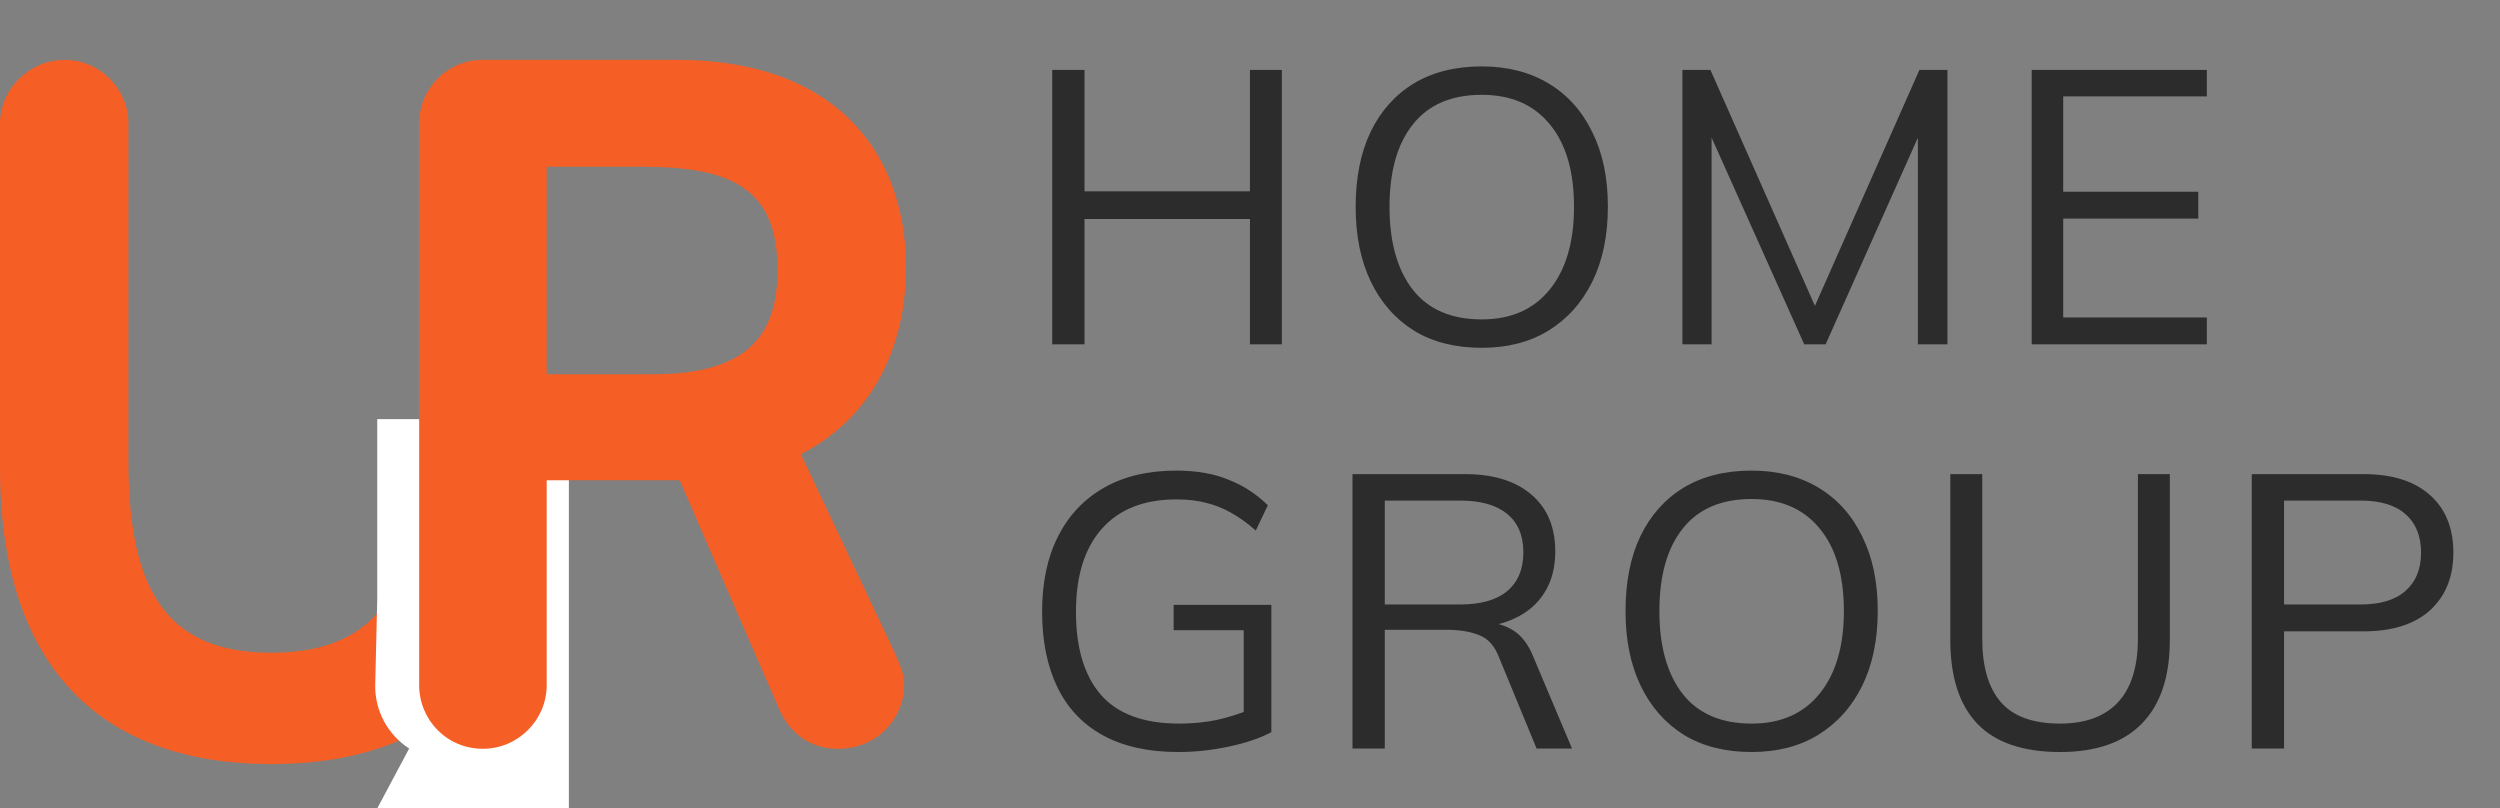
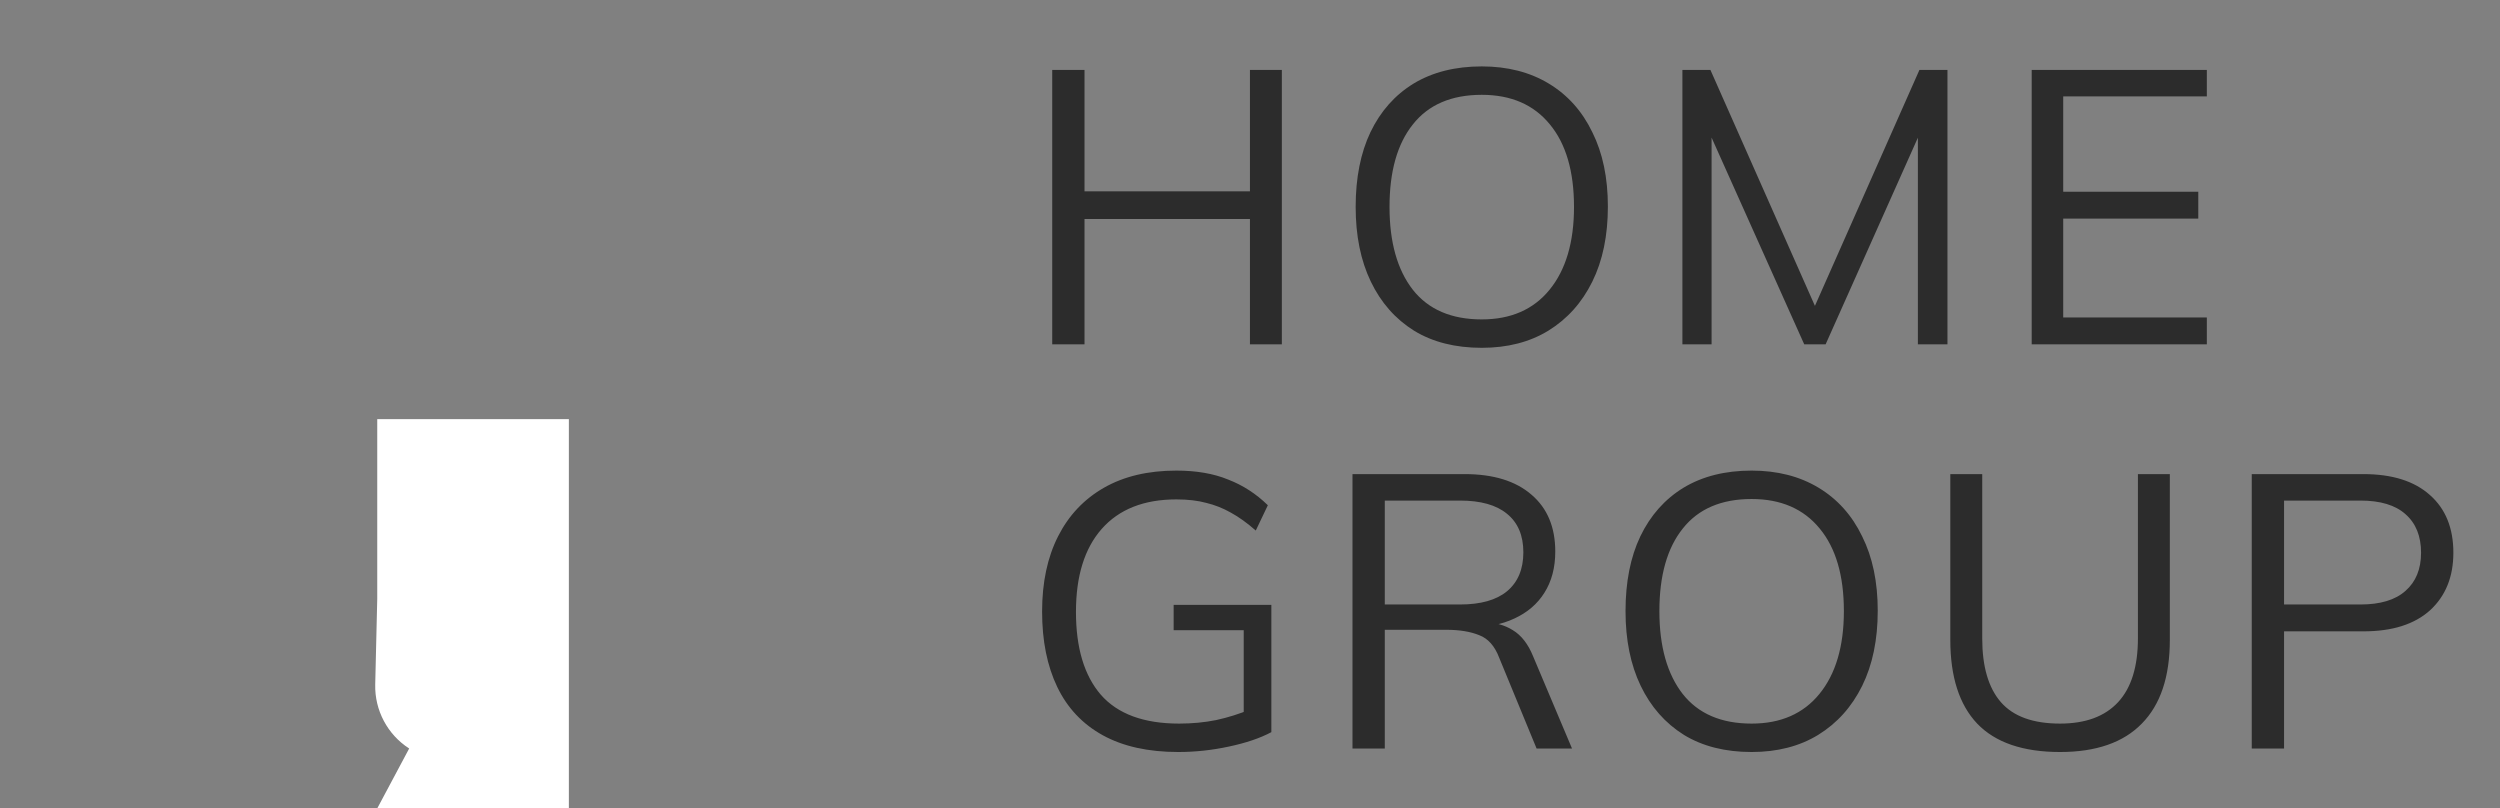
<svg xmlns="http://www.w3.org/2000/svg" width="167" height="54" viewBox="0 0 167 54" fill="none">
  <rect x="0" y="0" width="167" height="54" fill="#808080" stroke="none" />
-   <path d="M27.9 30.88C27.9 40.36 24.36 43.6 18.12 43.6C11.34 43.6 8.58 39.7 8.58 30.88V8.26C8.58 5.92 6.66 4 4.32 4C1.98 4 0 5.92 0 8.26V31.24C0 44.86 7.02 51.04 18.12 51.04C29.22 51.04 36.42 44.86 36.42 31.24C36.42 28.9 34.34 26.64 32 26.64C29.66 26.64 27.9 28.54 27.9 30.88Z" fill="#F55F26" />
  <path d="M25.2 28H38V54H25.2L27.333 50V50C25.884 49.068 25.025 47.449 25.065 45.727L25.2 40V36V28Z" fill="white" />
-   <path d="M60.52 17.86C60.52 10 55.6 4 45.28 4H32.26C29.86 4 28 5.92 28 8.26V45.76C28 48.1 29.86 50.02 32.26 50.02C34.6 50.02 36.52 48.1 36.52 45.76V32.08H45.4L52 47.26C52.66 48.88 54.04 50.02 55.96 50.02C58.72 50.02 60.4 47.86 60.4 45.76C60.4 44.86 59.98 44.14 59.68 43.42L53.5 30.34C58.18 27.94 60.52 23.32 60.52 17.86ZM42.94 11.14C48.94 11.14 51.94 12.64 51.94 18.04C51.94 22.54 49.78 25 43.6 25H36.52V11.14H42.94Z" fill="#F55F26" />
  <path d="M70.288 23V4.67H72.446V12.782H83.496V4.67H85.628V23H83.496V14.628H72.446V23H70.288ZM90.558 13.822C90.558 11.881 90.888 10.217 91.546 8.83C92.222 7.426 93.184 6.343 94.432 5.58C95.698 4.817 97.214 4.436 98.982 4.436C100.698 4.436 102.189 4.817 103.454 5.58C104.72 6.343 105.69 7.426 106.366 8.83C107.06 10.217 107.406 11.872 107.406 13.796C107.406 15.737 107.06 17.41 106.366 18.814C105.673 20.218 104.694 21.31 103.428 22.09C102.18 22.853 100.698 23.234 98.982 23.234C97.214 23.234 95.706 22.853 94.458 22.09C93.21 21.31 92.248 20.218 91.572 18.814C90.896 17.41 90.558 15.746 90.558 13.822ZM92.82 13.822C92.82 16.179 93.34 18.025 94.38 19.36C95.42 20.677 96.954 21.336 98.982 21.336C100.924 21.336 102.432 20.677 103.506 19.36C104.598 18.025 105.144 16.179 105.144 13.822C105.144 11.447 104.607 9.61 103.532 8.31C102.458 6.993 100.941 6.334 98.982 6.334C96.954 6.334 95.42 6.993 94.38 8.31C93.34 9.61 92.82 11.447 92.82 13.822ZM112.384 23V4.67H114.256L121.614 21.284H120.86L128.218 4.67H130.09V23H128.114V7.452H128.894L121.952 23H120.522L113.554 7.452H114.334V23H112.384ZM135.717 23V4.67H147.417V6.438H137.823V12.808H146.845V14.602H137.823V21.206H147.417V23H135.717ZM78.712 50.234C76.701 50.234 75.02 49.861 73.668 49.116C72.316 48.371 71.302 47.296 70.626 45.892C69.95 44.488 69.612 42.807 69.612 40.848C69.612 38.907 69.967 37.234 70.678 35.83C71.389 34.426 72.411 33.343 73.746 32.58C75.081 31.817 76.693 31.436 78.582 31.436C79.917 31.436 81.069 31.635 82.04 32.034C83.028 32.415 83.912 32.987 84.692 33.75L83.886 35.44C83.314 34.937 82.759 34.539 82.222 34.244C81.702 33.949 81.156 33.733 80.584 33.594C80.012 33.438 79.345 33.36 78.582 33.36C76.415 33.36 74.751 34.019 73.59 35.336C72.446 36.636 71.874 38.482 71.874 40.874C71.874 43.283 72.429 45.129 73.538 46.412C74.665 47.695 76.407 48.336 78.764 48.336C79.631 48.336 80.454 48.258 81.234 48.102C82.031 47.929 82.803 47.686 83.548 47.374L83.08 48.544V42.096H78.4V40.406H84.926V48.908C84.181 49.307 83.236 49.627 82.092 49.87C80.965 50.113 79.839 50.234 78.712 50.234ZM90.346 50V31.67H97.834C99.758 31.67 101.248 32.129 102.306 33.048C103.363 33.949 103.892 35.215 103.892 36.844C103.892 37.919 103.649 38.837 103.164 39.6C102.696 40.345 102.028 40.917 101.162 41.316C100.312 41.715 99.316 41.914 98.172 41.914L98.64 41.576H99.16C99.87 41.576 100.503 41.749 101.058 42.096C101.63 42.443 102.08 43.023 102.41 43.838L105.01 50H102.644L100.148 43.942C99.853 43.162 99.411 42.659 98.822 42.434C98.232 42.191 97.496 42.07 96.612 42.07H92.504V50H90.346ZM92.504 40.38H97.522C98.908 40.38 99.957 40.085 100.668 39.496C101.396 38.889 101.76 38.023 101.76 36.896C101.76 35.769 101.396 34.911 100.668 34.322C99.957 33.733 98.908 33.438 97.522 33.438H92.504V40.38ZM108.585 40.822C108.585 38.881 108.914 37.217 109.573 35.83C110.249 34.426 111.211 33.343 112.459 32.58C113.724 31.817 115.241 31.436 117.009 31.436C118.725 31.436 120.215 31.817 121.481 32.58C122.746 33.343 123.717 34.426 124.393 35.83C125.086 37.217 125.433 38.872 125.433 40.796C125.433 42.737 125.086 44.41 124.393 45.814C123.699 47.218 122.72 48.31 121.455 49.09C120.207 49.853 118.725 50.234 117.009 50.234C115.241 50.234 113.733 49.853 112.485 49.09C111.237 48.31 110.275 47.218 109.599 45.814C108.923 44.41 108.585 42.746 108.585 40.822ZM110.847 40.822C110.847 43.179 111.367 45.025 112.407 46.36C113.447 47.677 114.981 48.336 117.009 48.336C118.95 48.336 120.458 47.677 121.533 46.36C122.625 45.025 123.171 43.179 123.171 40.822C123.171 38.447 122.633 36.61 121.559 35.31C120.484 33.993 118.967 33.334 117.009 33.334C114.981 33.334 113.447 33.993 112.407 35.31C111.367 36.61 110.847 38.447 110.847 40.822ZM137.613 50.234C135.134 50.234 133.288 49.601 132.075 48.336C130.879 47.071 130.281 45.207 130.281 42.746V31.67H132.413V42.642C132.413 44.531 132.829 45.953 133.661 46.906C134.493 47.859 135.81 48.336 137.613 48.336C139.311 48.336 140.603 47.859 141.487 46.906C142.371 45.953 142.813 44.531 142.813 42.642V31.67H144.945V42.746C144.945 45.207 144.321 47.071 143.073 48.336C141.842 49.601 140.022 50.234 137.613 50.234ZM150.417 50V31.67H157.879C159.803 31.67 161.285 32.138 162.325 33.074C163.365 33.993 163.885 35.275 163.885 36.922C163.885 38.534 163.365 39.817 162.325 40.77C161.285 41.706 159.803 42.174 157.879 42.174H152.575V50H150.417ZM152.575 40.38H157.671C159.005 40.38 160.011 40.077 160.687 39.47C161.38 38.863 161.727 38.014 161.727 36.922C161.727 35.813 161.38 34.955 160.687 34.348C160.011 33.741 159.005 33.438 157.671 33.438H152.575V40.38Z" fill="#2C2C2C" />
</svg>